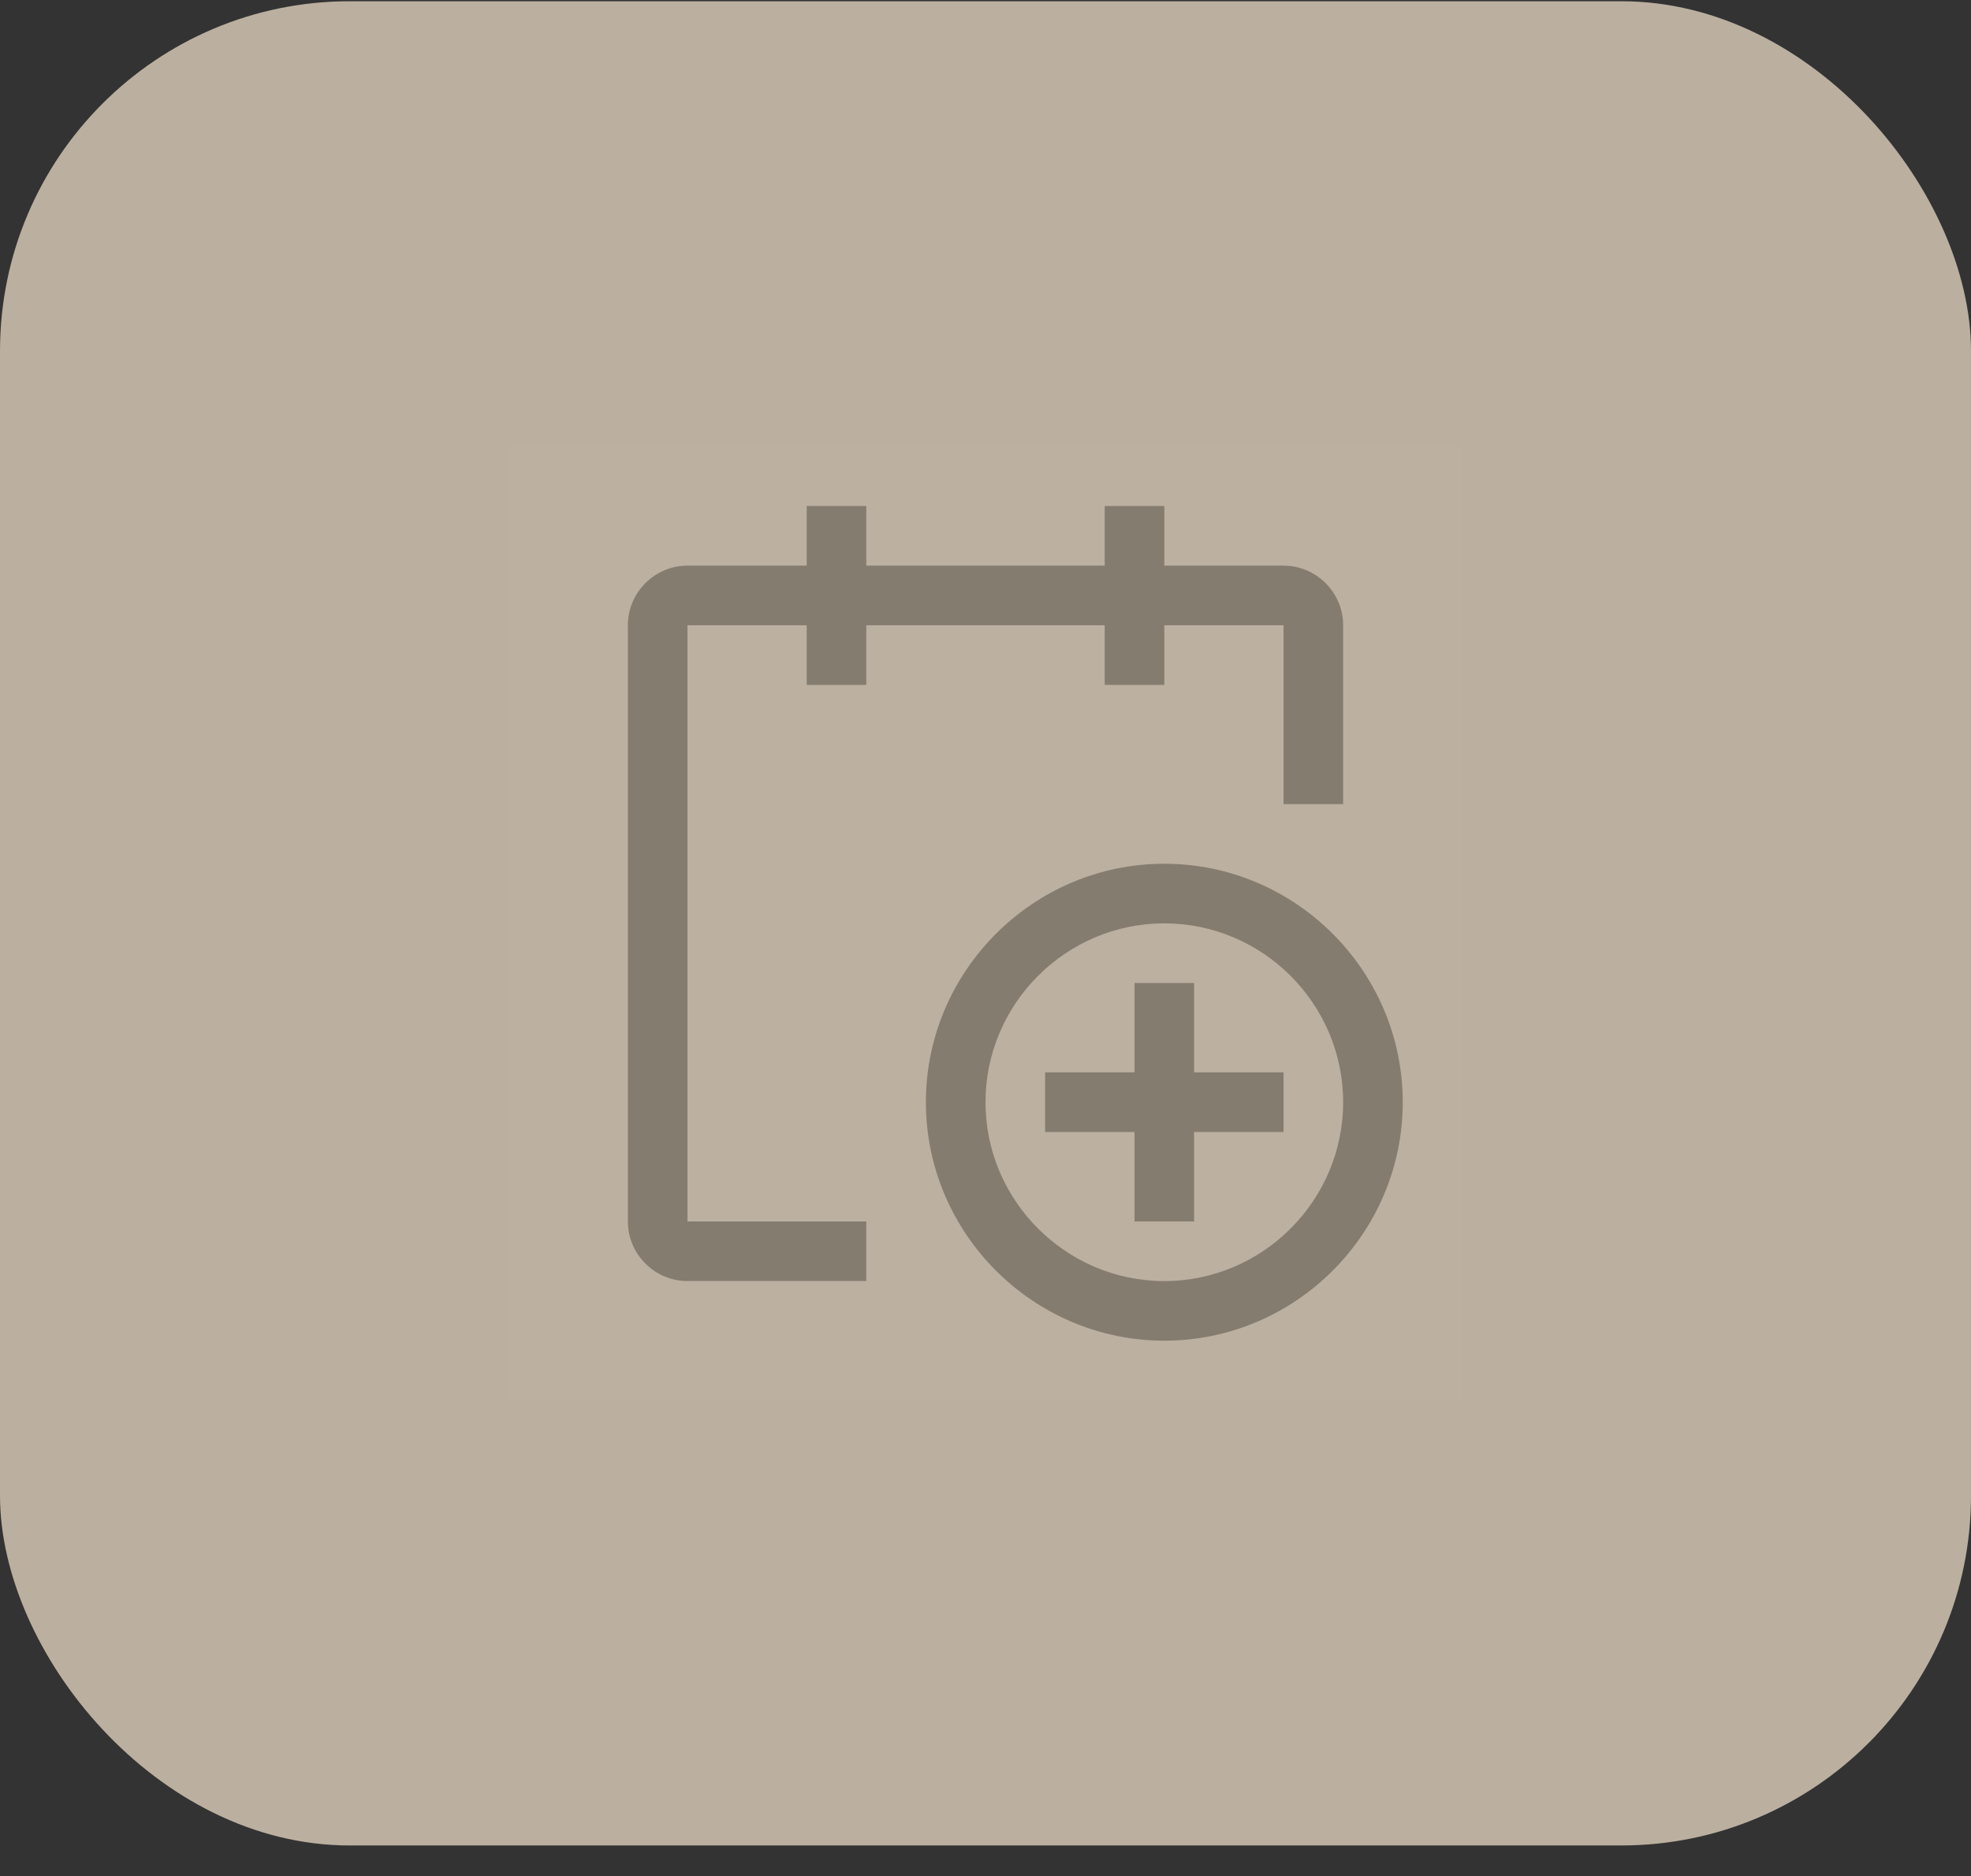
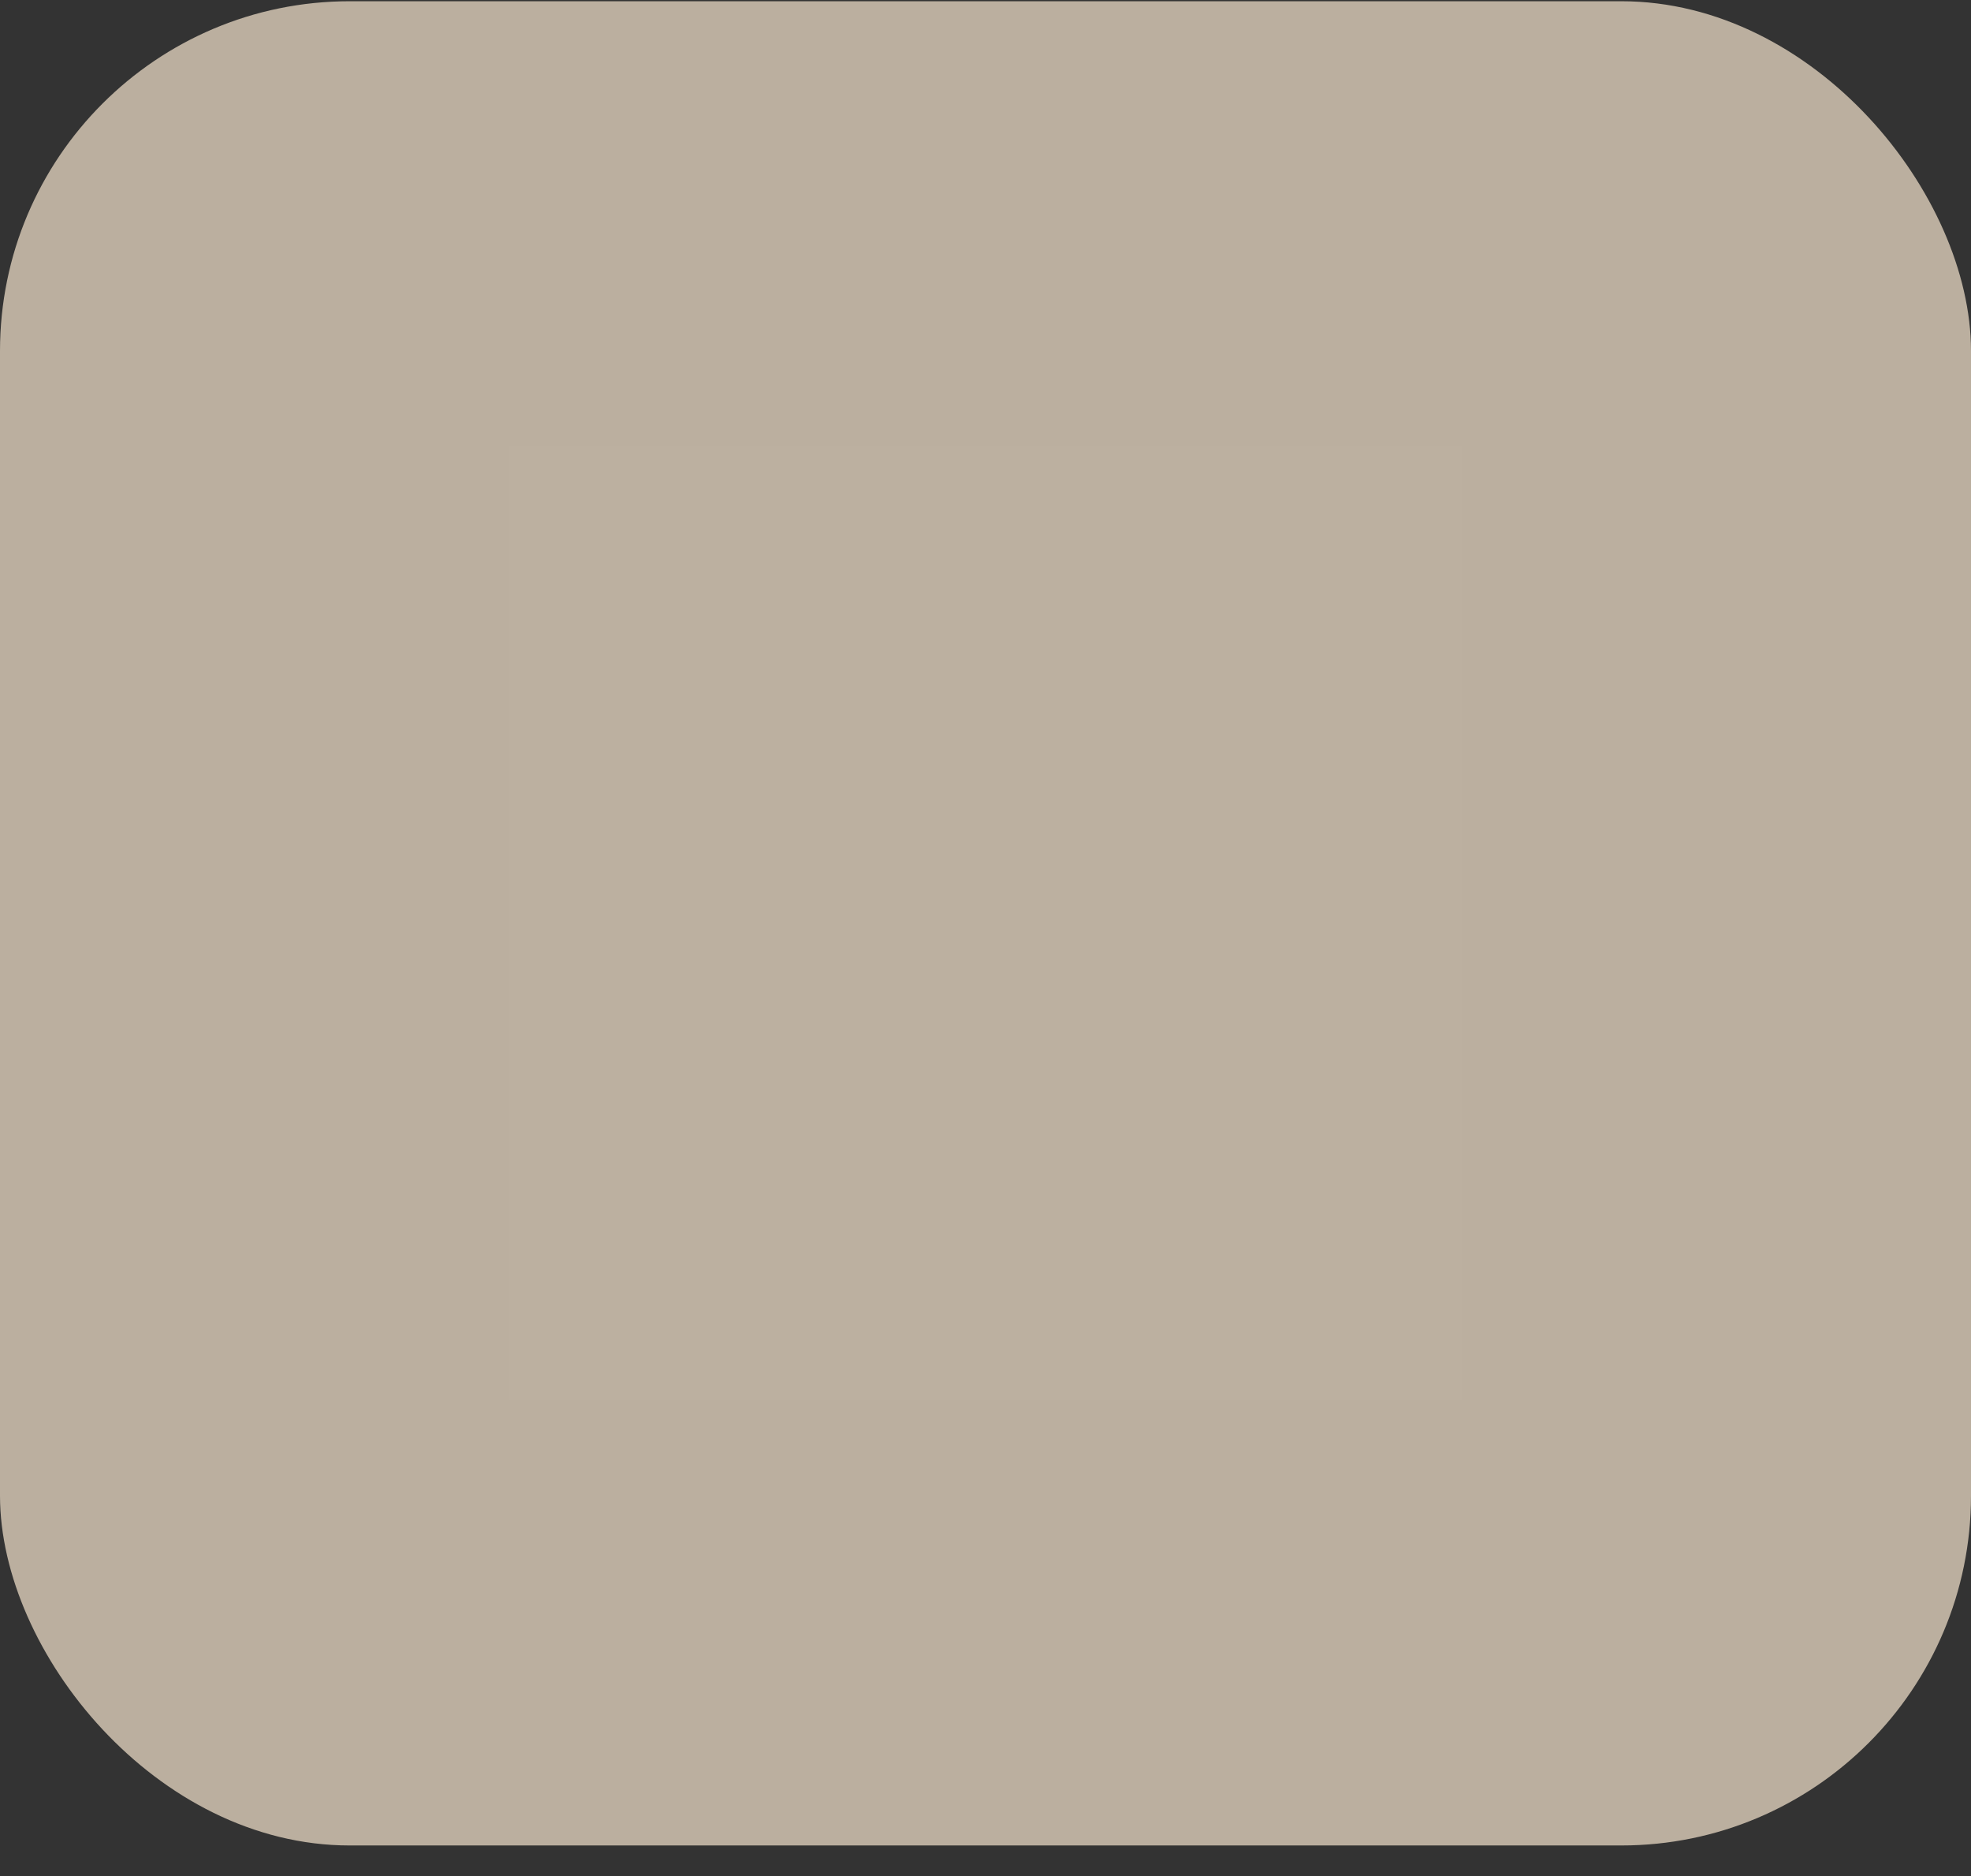
<svg xmlns="http://www.w3.org/2000/svg" fill="none" viewBox="0 0 62 59" height="59" width="62">
  <rect x="0" y="0" width="62" height="59" fill="#333333" stroke="none" />
  <rect fill-opacity="0.7" fill="#F5E5CD" rx="11" height="58" width="62" y="0.039" />
  <rect style="mix-blend-mode:multiply" fill-opacity="0.01" fill="white" transform="translate(16 14.039)" height="30" width="30" />
-   <path fill-opacity="0.6" fill="#615B50" d="M40.375 33.726H37.562V30.914H35.688V33.726H32.875V35.601H35.688V38.414H37.562V35.601H40.375V33.726Z" />
-   <path fill-opacity="0.6" fill="#615B50" d="M36.625 42.164C32.5 42.164 29.125 38.789 29.125 34.664C29.125 30.539 32.5 27.164 36.625 27.164C40.75 27.164 44.125 30.539 44.125 34.664C44.125 38.789 40.75 42.164 36.625 42.164ZM36.625 29.039C33.531 29.039 31 31.57 31 34.664C31 37.757 33.531 40.289 36.625 40.289C39.719 40.289 42.25 37.757 42.25 34.664C42.25 31.57 39.719 29.039 36.625 29.039Z" />
-   <path fill-opacity="0.6" fill="#615B50" d="M42.25 19.664C42.25 18.632 41.406 17.789 40.375 17.789H36.625V15.914H34.75V17.789H27.25V15.914H25.375V17.789H21.625C20.594 17.789 19.75 18.632 19.75 19.664V38.414C19.75 39.445 20.594 40.289 21.625 40.289H27.25V38.414H21.625V19.664H25.375V21.539H27.25V19.664H34.75V21.539H36.625V19.664H40.375V25.289H42.25V19.664Z" />
</svg>